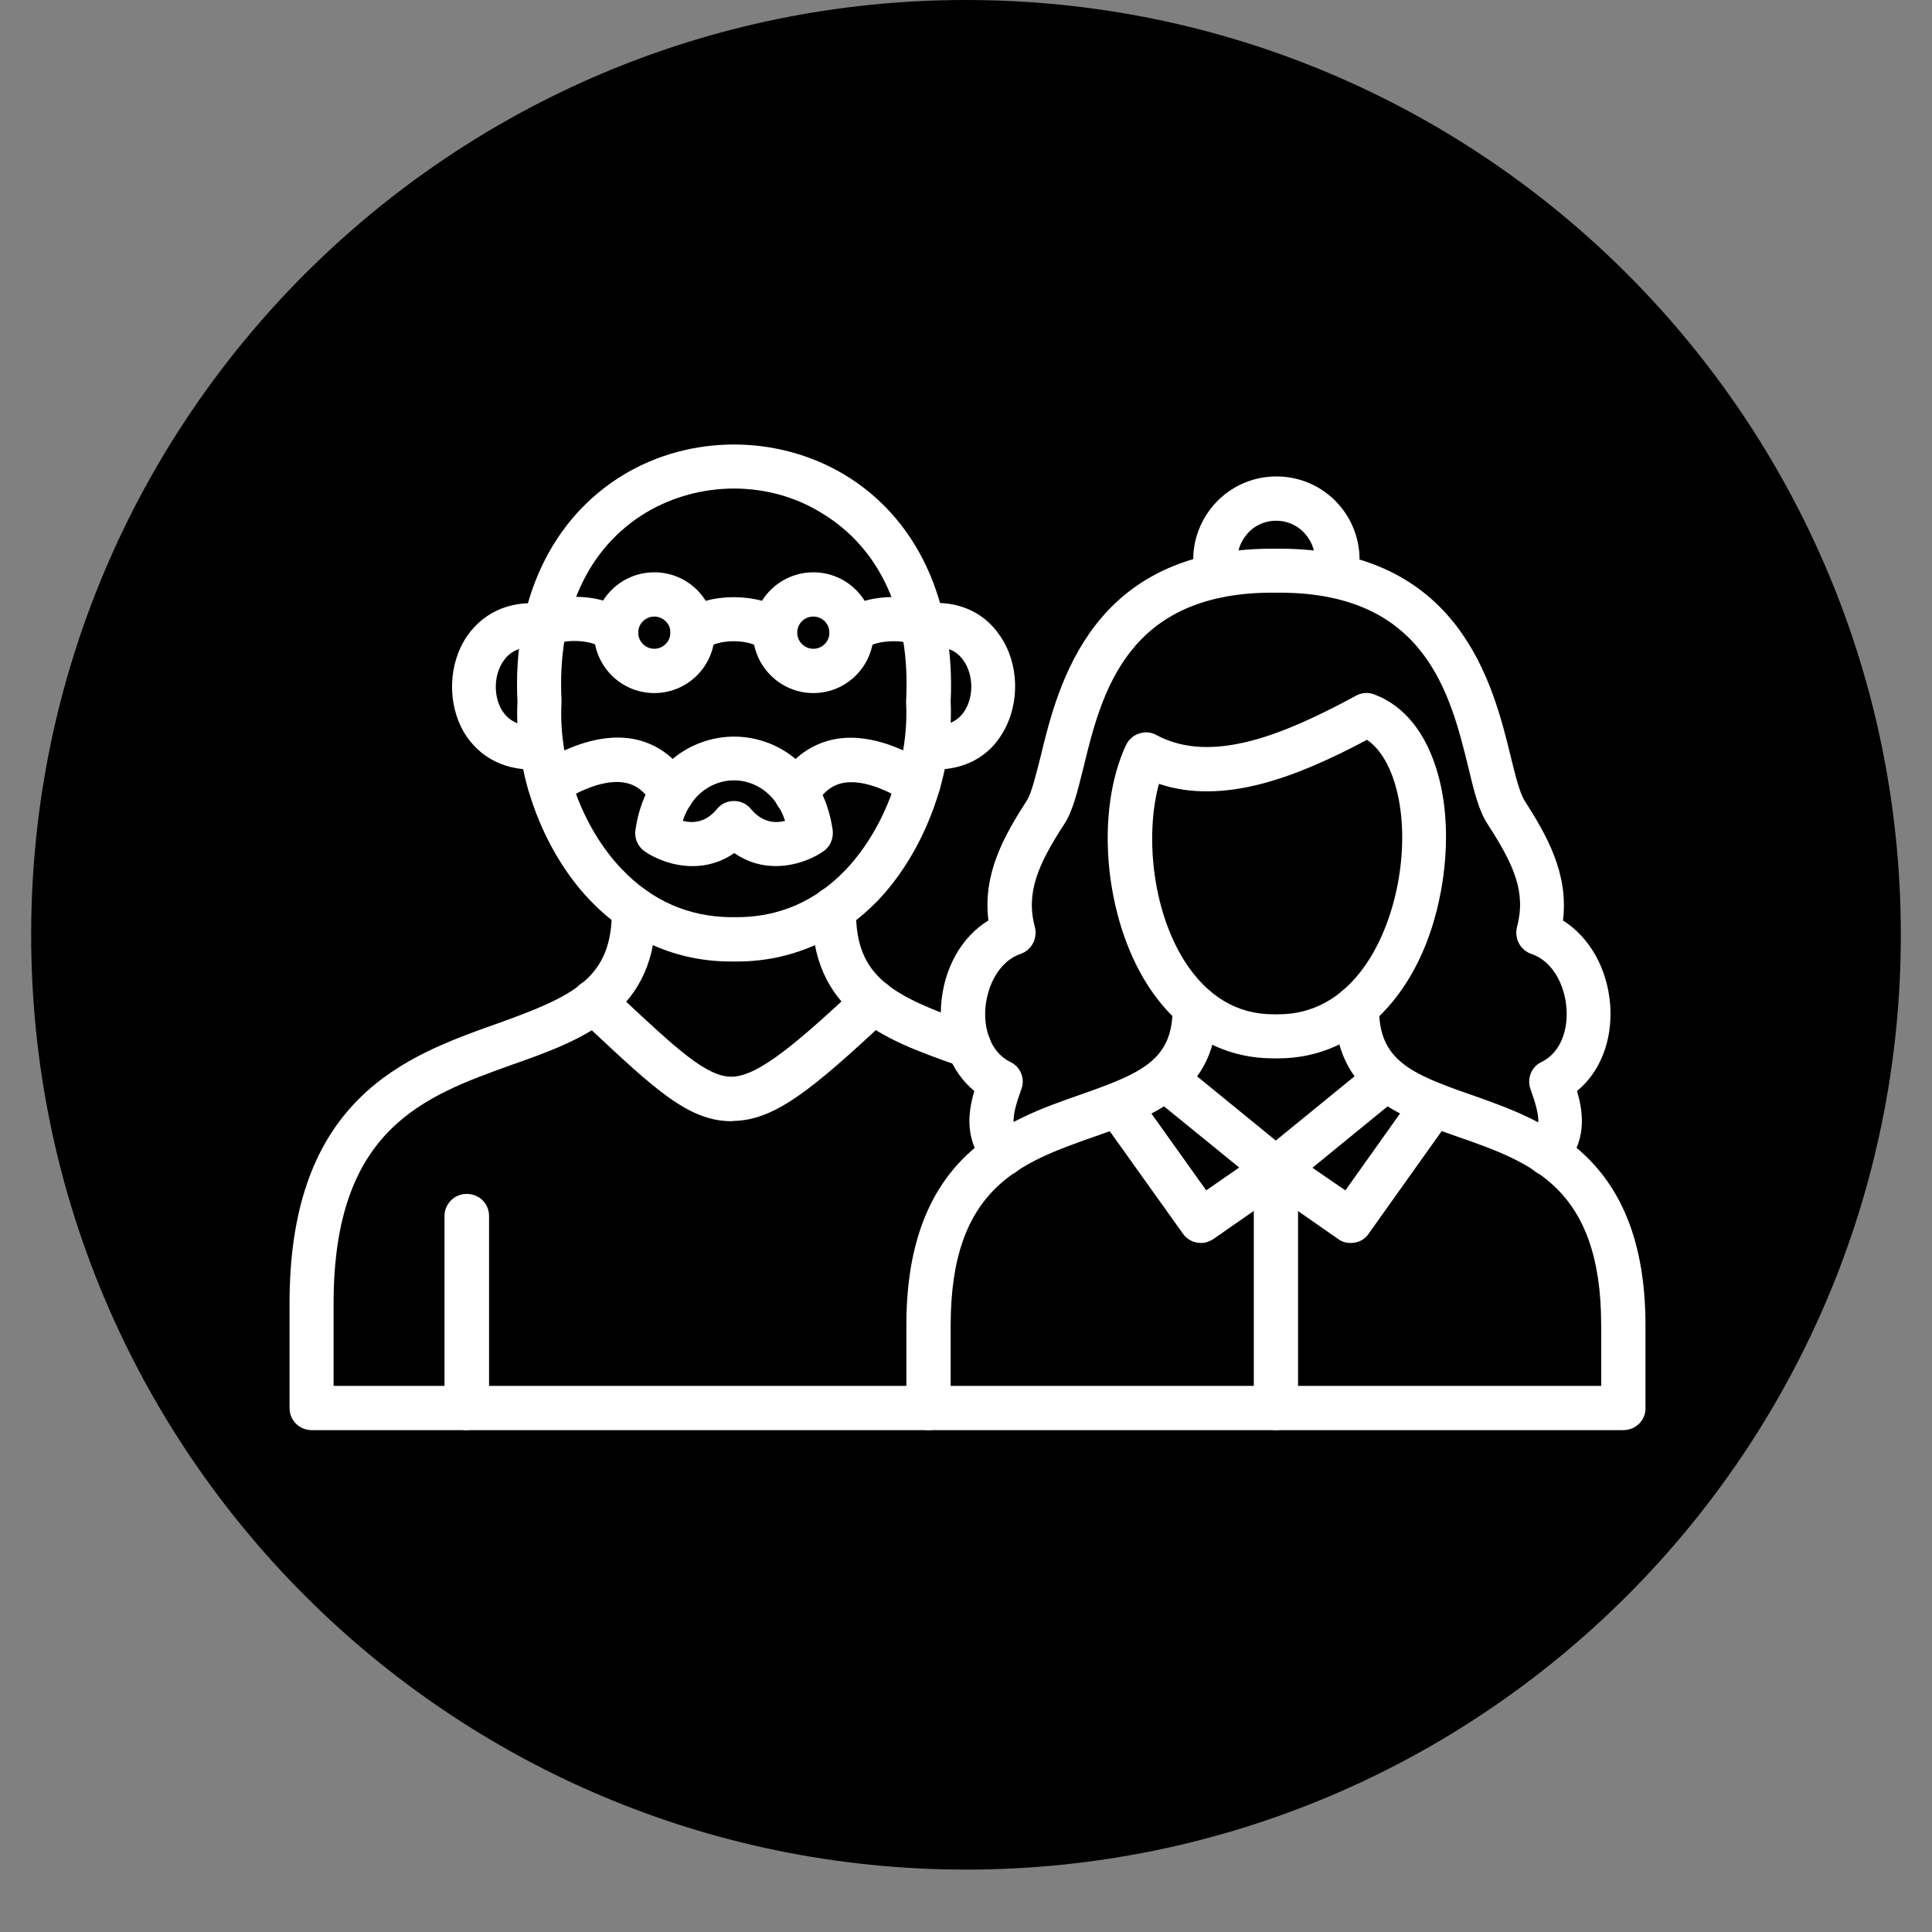
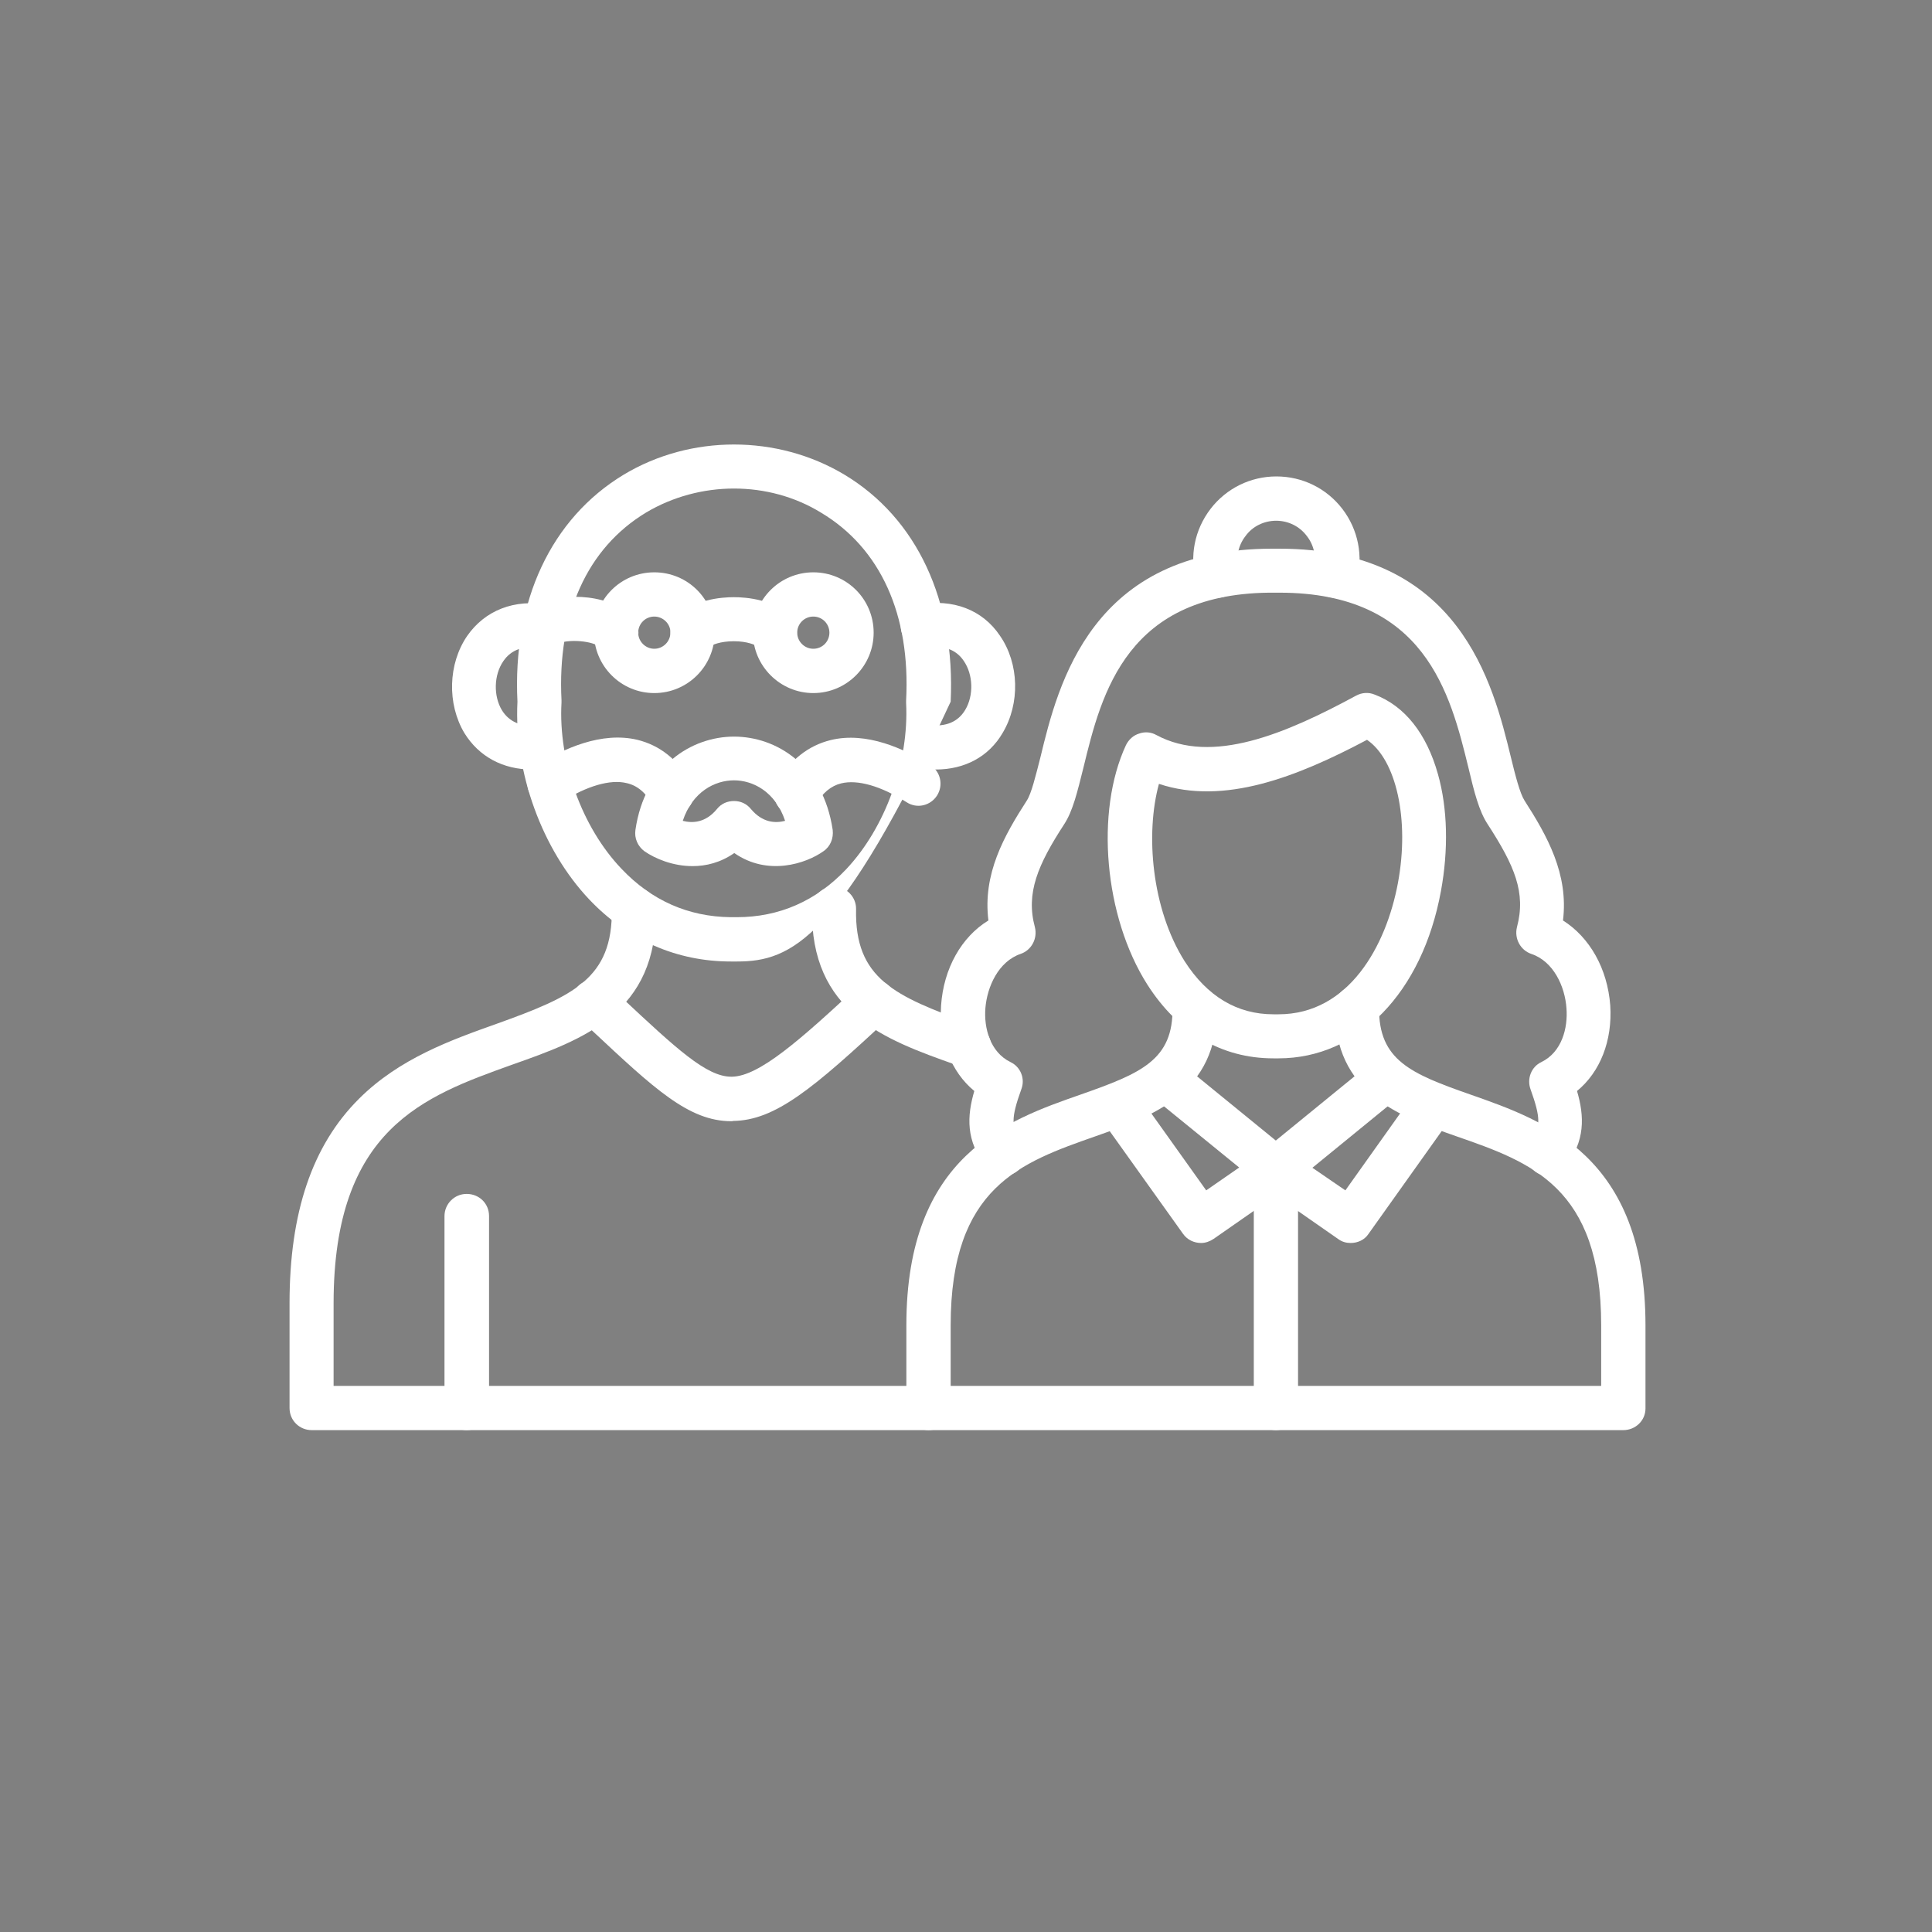
<svg xmlns="http://www.w3.org/2000/svg" width="40" zoomAndPan="magnify" viewBox="0 0 30 30" height="40" preserveAspectRatio="xMidYMid meet" version="1.0">
  <rect x="0" y="0" width="30" height="30" fill="#808080" stroke="none" />
  <defs>
    <clipPath id="8a4ab7fd3d">
      <path d="M 0.484 0 L 29.516 0 L 29.516 29.031 L 0.484 29.031 Z M 0.484 0 " clip-rule="nonzero" />
    </clipPath>
    <clipPath id="1db5f47c8a">
-       <path d="M 0.484 14.516 C 0.484 22.531 6.984 29.031 15 29.031 C 23.016 29.031 29.516 22.531 29.516 14.516 C 29.516 6.5 23.016 0 15 0 C 6.984 0 0.484 6.5 0.484 14.516 Z M 0.484 14.516 " clip-rule="nonzero" />
-     </clipPath>
+       </clipPath>
    <clipPath id="1af1564dc8">
      <path d="M 8 6 L 15 6 L 15 15 L 8 15 Z M 8 6 " clip-rule="nonzero" />
    </clipPath>
    <clipPath id="9f8ac46e2b">
      <path d="M 0.484 14.516 C 0.484 22.531 6.984 29.031 15 29.031 C 23.016 29.031 29.516 22.531 29.516 14.516 C 29.516 6.5 23.016 0 15 0 C 6.984 0 0.484 6.5 0.484 14.516 Z M 0.484 14.516 " clip-rule="nonzero" />
    </clipPath>
    <clipPath id="43605eb2c6">
      <path d="M 4 13 L 16 13 L 16 23 L 4 23 Z M 4 13 " clip-rule="nonzero" />
    </clipPath>
    <clipPath id="4c5b4ef0cd">
      <path d="M 0.484 14.516 C 0.484 22.531 6.984 29.031 15 29.031 C 23.016 29.031 29.516 22.531 29.516 14.516 C 29.516 6.5 23.016 0 15 0 C 6.984 0 0.484 6.5 0.484 14.516 Z M 0.484 14.516 " clip-rule="nonzero" />
    </clipPath>
    <clipPath id="c828d32223">
      <path d="M 8 15 L 14 15 L 14 18 L 8 18 Z M 8 15 " clip-rule="nonzero" />
    </clipPath>
    <clipPath id="bf1a1ea5a8">
      <path d="M 0.484 14.516 C 0.484 22.531 6.984 29.031 15 29.031 C 23.016 29.031 29.516 22.531 29.516 14.516 C 29.516 6.5 23.016 0 15 0 C 6.984 0 0.484 6.5 0.484 14.516 Z M 0.484 14.516 " clip-rule="nonzero" />
    </clipPath>
    <clipPath id="f3179d6439">
      <path d="M 8 11 L 15 11 L 15 13 L 8 13 Z M 8 11 " clip-rule="nonzero" />
    </clipPath>
    <clipPath id="5bdc8c7a54">
      <path d="M 0.484 14.516 C 0.484 22.531 6.984 29.031 15 29.031 C 23.016 29.031 29.516 22.531 29.516 14.516 C 29.516 6.5 23.016 0 15 0 C 6.984 0 0.484 6.5 0.484 14.516 Z M 0.484 14.516 " clip-rule="nonzero" />
    </clipPath>
    <clipPath id="6e7d5d15f4">
      <path d="M 9 11 L 13 11 L 13 14 L 9 14 Z M 9 11 " clip-rule="nonzero" />
    </clipPath>
    <clipPath id="9757e71716">
      <path d="M 0.484 14.516 C 0.484 22.531 6.984 29.031 15 29.031 C 23.016 29.031 29.516 22.531 29.516 14.516 C 29.516 6.5 23.016 0 15 0 C 6.984 0 0.484 6.5 0.484 14.516 Z M 0.484 14.516 " clip-rule="nonzero" />
    </clipPath>
    <clipPath id="69f3596457">
      <path d="M 9 8 L 12 8 L 12 11 L 9 11 Z M 9 8 " clip-rule="nonzero" />
    </clipPath>
    <clipPath id="f957ca7423">
      <path d="M 0.484 14.516 C 0.484 22.531 6.984 29.031 15 29.031 C 23.016 29.031 29.516 22.531 29.516 14.516 C 29.516 6.5 23.016 0 15 0 C 6.984 0 0.484 6.5 0.484 14.516 Z M 0.484 14.516 " clip-rule="nonzero" />
    </clipPath>
    <clipPath id="e907899b9a">
      <path d="M 11 8 L 14 8 L 14 11 L 11 11 Z M 11 8 " clip-rule="nonzero" />
    </clipPath>
    <clipPath id="bf6a07b141">
      <path d="M 0.484 14.516 C 0.484 22.531 6.984 29.031 15 29.031 C 23.016 29.031 29.516 22.531 29.516 14.516 C 29.516 6.5 23.016 0 15 0 C 6.984 0 0.484 6.5 0.484 14.516 Z M 0.484 14.516 " clip-rule="nonzero" />
    </clipPath>
    <clipPath id="5aaa41a555">
      <path d="M 10 9 L 13 9 L 13 11 L 10 11 Z M 10 9 " clip-rule="nonzero" />
    </clipPath>
    <clipPath id="076013afa2">
      <path d="M 0.484 14.516 C 0.484 22.531 6.984 29.031 15 29.031 C 23.016 29.031 29.516 22.531 29.516 14.516 C 29.516 6.5 23.016 0 15 0 C 6.984 0 0.484 6.5 0.484 14.516 Z M 0.484 14.516 " clip-rule="nonzero" />
    </clipPath>
    <clipPath id="a2ebe2a931">
      <path d="M 8 9 L 10 9 L 10 11 L 8 11 Z M 8 9 " clip-rule="nonzero" />
    </clipPath>
    <clipPath id="c1767f26cf">
      <path d="M 0.484 14.516 C 0.484 22.531 6.984 29.031 15 29.031 C 23.016 29.031 29.516 22.531 29.516 14.516 C 29.516 6.5 23.016 0 15 0 C 6.984 0 0.484 6.5 0.484 14.516 Z M 0.484 14.516 " clip-rule="nonzero" />
    </clipPath>
    <clipPath id="035147313d">
      <path d="M 12 9 L 15 9 L 15 11 L 12 11 Z M 12 9 " clip-rule="nonzero" />
    </clipPath>
    <clipPath id="259b7ab9f4">
      <path d="M 0.484 14.516 C 0.484 22.531 6.984 29.031 15 29.031 C 23.016 29.031 29.516 22.531 29.516 14.516 C 29.516 6.5 23.016 0 15 0 C 6.984 0 0.484 6.5 0.484 14.516 Z M 0.484 14.516 " clip-rule="nonzero" />
    </clipPath>
    <clipPath id="7d86b09322">
      <path d="M 7 9 L 9 9 L 9 12 L 7 12 Z M 7 9 " clip-rule="nonzero" />
    </clipPath>
    <clipPath id="af5d269fbd">
      <path d="M 0.484 14.516 C 0.484 22.531 6.984 29.031 15 29.031 C 23.016 29.031 29.516 22.531 29.516 14.516 C 29.516 6.5 23.016 0 15 0 C 6.984 0 0.484 6.5 0.484 14.516 Z M 0.484 14.516 " clip-rule="nonzero" />
    </clipPath>
    <clipPath id="ae75073d16">
      <path d="M 6 18 L 8 18 L 8 23 L 6 23 Z M 6 18 " clip-rule="nonzero" />
    </clipPath>
    <clipPath id="58b0a49cb9">
      <path d="M 0.484 14.516 C 0.484 22.531 6.984 29.031 15 29.031 C 23.016 29.031 29.516 22.531 29.516 14.516 C 29.516 6.5 23.016 0 15 0 C 6.984 0 0.484 6.5 0.484 14.516 Z M 0.484 14.516 " clip-rule="nonzero" />
    </clipPath>
    <clipPath id="10c06a8a02">
      <path d="M 17 10 L 23 10 L 23 17 L 17 17 Z M 17 10 " clip-rule="nonzero" />
    </clipPath>
    <clipPath id="7801ed2091">
      <path d="M 0.484 14.516 C 0.484 22.531 6.984 29.031 15 29.031 C 23.016 29.031 29.516 22.531 29.516 14.516 C 29.516 6.5 23.016 0 15 0 C 6.984 0 0.484 6.5 0.484 14.516 Z M 0.484 14.516 " clip-rule="nonzero" />
    </clipPath>
    <clipPath id="4b073181cf">
      <path d="M 14 15 L 26 15 L 26 23 L 14 23 Z M 14 15 " clip-rule="nonzero" />
    </clipPath>
    <clipPath id="e9b60958ab">
      <path d="M 0.484 14.516 C 0.484 22.531 6.984 29.031 15 29.031 C 23.016 29.031 29.516 22.531 29.516 14.516 C 29.516 6.5 23.016 0 15 0 C 6.984 0 0.484 6.5 0.484 14.516 Z M 0.484 14.516 " clip-rule="nonzero" />
    </clipPath>
    <clipPath id="5167a39232">
      <path d="M 17 16 L 21 16 L 21 20 L 17 20 Z M 17 16 " clip-rule="nonzero" />
    </clipPath>
    <clipPath id="9a2f3fa49c">
      <path d="M 0.484 14.516 C 0.484 22.531 6.984 29.031 15 29.031 C 23.016 29.031 29.516 22.531 29.516 14.516 C 29.516 6.5 23.016 0 15 0 C 6.984 0 0.484 6.5 0.484 14.516 Z M 0.484 14.516 " clip-rule="nonzero" />
    </clipPath>
    <clipPath id="88dacf8c2c">
      <path d="M 19 16 L 23 16 L 23 20 L 19 20 Z M 19 16 " clip-rule="nonzero" />
    </clipPath>
    <clipPath id="5d8d9ed570">
      <path d="M 0.484 14.516 C 0.484 22.531 6.984 29.031 15 29.031 C 23.016 29.031 29.516 22.531 29.516 14.516 C 29.516 6.5 23.016 0 15 0 C 6.984 0 0.484 6.5 0.484 14.516 Z M 0.484 14.516 " clip-rule="nonzero" />
    </clipPath>
    <clipPath id="787f613573">
      <path d="M 14 8 L 26 8 L 26 19 L 14 19 Z M 14 8 " clip-rule="nonzero" />
    </clipPath>
    <clipPath id="6870fa7201">
      <path d="M 0.484 14.516 C 0.484 22.531 6.984 29.031 15 29.031 C 23.016 29.031 29.516 22.531 29.516 14.516 C 29.516 6.5 23.016 0 15 0 C 6.984 0 0.484 6.5 0.484 14.516 Z M 0.484 14.516 " clip-rule="nonzero" />
    </clipPath>
    <clipPath id="4455974cf6">
      <path d="M 18 7 L 22 7 L 22 10 L 18 10 Z M 18 7 " clip-rule="nonzero" />
    </clipPath>
    <clipPath id="56f4c34272">
      <path d="M 0.484 14.516 C 0.484 22.531 6.984 29.031 15 29.031 C 23.016 29.031 29.516 22.531 29.516 14.516 C 29.516 6.5 23.016 0 15 0 C 6.984 0 0.484 6.5 0.484 14.516 Z M 0.484 14.516 " clip-rule="nonzero" />
    </clipPath>
    <clipPath id="d02af353ad">
      <path d="M 19 17 L 21 17 L 21 23 L 19 23 Z M 19 17 " clip-rule="nonzero" />
    </clipPath>
    <clipPath id="b6e5299750">
      <path d="M 0.484 14.516 C 0.484 22.531 6.984 29.031 15 29.031 C 23.016 29.031 29.516 22.531 29.516 14.516 C 29.516 6.5 23.016 0 15 0 C 6.984 0 0.484 6.5 0.484 14.516 Z M 0.484 14.516 " clip-rule="nonzero" />
    </clipPath>
    <clipPath id="3b454398a8">
      <path d="M 13 9 L 16 9 L 16 12 L 13 12 Z M 13 9 " clip-rule="nonzero" />
    </clipPath>
    <clipPath id="1d7f208aed">
      <path d="M 0.484 14.516 C 0.484 22.531 6.984 29.031 15 29.031 C 23.016 29.031 29.516 22.531 29.516 14.516 C 29.516 6.5 23.016 0 15 0 C 6.984 0 0.484 6.5 0.484 14.516 Z M 0.484 14.516 " clip-rule="nonzero" />
    </clipPath>
  </defs>
  <g clip-path="url(#8a4ab7fd3d)">
    <g clip-path="url(#1db5f47c8a)">
      <path fill="#000000" d="M 0.484 23.672 L 0.484 5.359 C 0.484 2.41 2.895 0 5.844 0 L 24.156 0 C 27.105 0 29.516 2.41 29.516 5.359 L 29.516 23.672 C 29.516 26.621 27.105 29.031 24.156 29.031 L 5.844 29.031 C 2.895 29.031 0.484 26.621 0.484 23.672 Z M 0.484 23.672 " fill-opacity="1" fill-rule="nonzero" />
    </g>
  </g>
  <g clip-path="url(#1af1564dc8)">
    <g clip-path="url(#9f8ac46e2b)">
-       <path fill="#ffffff" d="M 11.445 14.93 L 11.348 14.93 C 10.508 14.93 9.75 14.598 9.152 13.969 C 8.418 13.195 7.98 11.992 8.035 10.895 C 7.957 9.332 8.559 8.051 9.684 7.371 C 10.723 6.746 12.07 6.746 13.113 7.371 C 14.238 8.047 14.836 9.332 14.762 10.895 C 14.812 11.988 14.375 13.195 13.645 13.969 C 13.047 14.594 12.285 14.93 11.445 14.93 Z M 11.398 7.586 C 10.926 7.586 10.449 7.711 10.035 7.957 C 9.113 8.512 8.652 9.547 8.719 10.871 C 8.719 10.887 8.719 10.895 8.719 10.91 C 8.668 11.828 9.035 12.844 9.648 13.488 C 10.117 13.984 10.688 14.234 11.344 14.242 L 11.441 14.242 C 12.098 14.242 12.672 13.992 13.141 13.496 C 13.75 12.848 14.117 11.832 14.07 10.914 C 14.07 10.898 14.07 10.891 14.07 10.879 C 14.141 9.547 13.672 8.512 12.75 7.961 C 12.344 7.711 11.871 7.586 11.398 7.586 Z M 11.398 7.586 " fill-opacity="1" fill-rule="nonzero" />
+       <path fill="#ffffff" d="M 11.445 14.93 L 11.348 14.93 C 10.508 14.93 9.75 14.598 9.152 13.969 C 8.418 13.195 7.98 11.992 8.035 10.895 C 7.957 9.332 8.559 8.051 9.684 7.371 C 10.723 6.746 12.07 6.746 13.113 7.371 C 14.238 8.047 14.836 9.332 14.762 10.895 C 13.047 14.594 12.285 14.93 11.445 14.93 Z M 11.398 7.586 C 10.926 7.586 10.449 7.711 10.035 7.957 C 9.113 8.512 8.652 9.547 8.719 10.871 C 8.719 10.887 8.719 10.895 8.719 10.91 C 8.668 11.828 9.035 12.844 9.648 13.488 C 10.117 13.984 10.688 14.234 11.344 14.242 L 11.441 14.242 C 12.098 14.242 12.672 13.992 13.141 13.496 C 13.75 12.848 14.117 11.832 14.07 10.914 C 14.07 10.898 14.07 10.891 14.07 10.879 C 14.141 9.547 13.672 8.512 12.75 7.961 C 12.344 7.711 11.871 7.586 11.398 7.586 Z M 11.398 7.586 " fill-opacity="1" fill-rule="nonzero" />
    </g>
  </g>
  <g clip-path="url(#43605eb2c6)">
    <g clip-path="url(#4c5b4ef0cd)">
      <path fill="#ffffff" d="M 14.418 22.207 L 4.84 22.207 C 4.652 22.207 4.496 22.059 4.496 21.863 L 4.496 20.238 C 4.496 18.828 4.848 17.785 5.574 17.062 C 6.203 16.434 7.008 16.148 7.719 15.895 C 8.902 15.469 9.516 15.195 9.5 14.117 C 9.496 13.93 9.648 13.773 9.836 13.766 C 10.023 13.762 10.18 13.914 10.184 14.102 C 10.215 15.727 9.062 16.141 7.945 16.535 C 6.586 17.023 5.18 17.523 5.18 20.238 L 5.18 21.52 L 14.418 21.52 C 14.605 21.52 14.762 21.672 14.762 21.863 C 14.762 22.059 14.609 22.207 14.418 22.207 Z M 15.051 16.59 C 15.012 16.59 14.977 16.586 14.934 16.566 L 14.844 16.535 C 13.73 16.141 12.578 15.723 12.609 14.102 C 12.613 13.914 12.77 13.762 12.957 13.766 C 13.145 13.773 13.297 13.93 13.293 14.117 C 13.27 15.195 13.891 15.469 15.074 15.895 L 15.164 15.926 C 15.34 15.988 15.434 16.184 15.367 16.363 C 15.324 16.504 15.188 16.59 15.051 16.59 Z M 15.051 16.59 " fill-opacity="1" fill-rule="nonzero" />
    </g>
  </g>
  <g clip-path="url(#c828d32223)">
    <g clip-path="url(#bf1a1ea5a8)">
      <path fill="#ffffff" d="M 11.355 17.41 C 10.695 17.41 10.16 16.906 9.191 16 L 8.984 15.809 C 8.848 15.68 8.84 15.461 8.969 15.32 C 9.098 15.184 9.316 15.176 9.453 15.305 L 9.66 15.496 C 10.5 16.281 10.969 16.719 11.355 16.719 C 11.363 16.719 11.367 16.719 11.367 16.719 C 11.789 16.711 12.422 16.152 13.332 15.305 C 13.469 15.176 13.688 15.184 13.816 15.32 C 13.949 15.461 13.938 15.68 13.801 15.809 C 12.621 16.91 12.035 17.398 11.383 17.406 C 11.375 17.41 11.367 17.41 11.355 17.41 Z M 11.355 17.41 " fill-opacity="1" fill-rule="nonzero" />
    </g>
  </g>
  <g clip-path="url(#f3179d6439)">
    <g clip-path="url(#5bdc8c7a54)">
      <path fill="#ffffff" d="M 10.43 12.664 C 10.312 12.664 10.195 12.602 10.133 12.496 C 10.027 12.305 9.891 12.195 9.73 12.16 C 9.477 12.098 9.113 12.203 8.719 12.453 C 8.559 12.559 8.348 12.508 8.242 12.348 C 8.141 12.188 8.191 11.977 8.352 11.875 C 8.75 11.625 9.34 11.355 9.898 11.488 C 10.246 11.574 10.523 11.793 10.727 12.145 C 10.82 12.312 10.77 12.52 10.602 12.613 C 10.543 12.652 10.484 12.664 10.43 12.664 Z M 12.367 12.664 C 12.309 12.664 12.25 12.652 12.191 12.621 C 12.027 12.527 11.973 12.316 12.066 12.148 C 12.273 11.797 12.551 11.578 12.898 11.492 C 13.457 11.355 14.047 11.629 14.445 11.879 C 14.605 11.98 14.652 12.191 14.551 12.352 C 14.449 12.512 14.238 12.562 14.078 12.457 C 13.676 12.203 13.316 12.102 13.062 12.164 C 12.902 12.203 12.773 12.312 12.66 12.5 C 12.598 12.602 12.484 12.664 12.367 12.664 Z M 12.367 12.664 " fill-opacity="1" fill-rule="nonzero" />
    </g>
  </g>
  <g clip-path="url(#6e7d5d15f4)">
    <g clip-path="url(#9757e71716)">
      <path fill="#ffffff" d="M 10.754 13.449 C 10.445 13.449 10.172 13.332 10.008 13.219 C 9.902 13.141 9.848 13.016 9.867 12.887 C 10.012 11.887 10.742 11.438 11.398 11.438 C 12.055 11.438 12.781 11.883 12.93 12.887 C 12.945 13.016 12.895 13.145 12.785 13.219 C 12.516 13.41 11.922 13.609 11.402 13.246 C 11.188 13.395 10.965 13.449 10.754 13.449 Z M 10.203 12.938 Z M 10.602 12.746 C 10.754 12.785 10.957 12.777 11.133 12.562 C 11.199 12.48 11.293 12.438 11.398 12.438 C 11.5 12.438 11.594 12.48 11.66 12.562 C 11.84 12.777 12.039 12.785 12.191 12.746 C 12.039 12.289 11.688 12.117 11.398 12.117 C 11.105 12.117 10.754 12.289 10.602 12.746 Z M 10.602 12.746 " fill-opacity="1" fill-rule="nonzero" />
    </g>
  </g>
  <g clip-path="url(#69f3596457)">
    <g clip-path="url(#f957ca7423)">
      <path fill="#ffffff" d="M 10.16 10.762 C 9.641 10.762 9.223 10.34 9.223 9.824 C 9.223 9.305 9.641 8.887 10.16 8.887 C 10.68 8.887 11.098 9.305 11.098 9.824 C 11.098 10.34 10.68 10.762 10.16 10.762 Z M 10.16 9.574 C 10.023 9.574 9.91 9.684 9.91 9.824 C 9.91 9.961 10.023 10.074 10.16 10.074 C 10.297 10.074 10.41 9.961 10.41 9.824 C 10.414 9.688 10.297 9.574 10.16 9.574 Z M 10.16 9.574 " fill-opacity="1" fill-rule="nonzero" />
    </g>
  </g>
  <g clip-path="url(#e907899b9a)">
    <g clip-path="url(#bf6a07b141)">
      <path fill="#ffffff" d="M 12.629 10.762 C 12.113 10.762 11.691 10.34 11.691 9.824 C 11.691 9.305 12.113 8.887 12.629 8.887 C 13.148 8.887 13.566 9.305 13.566 9.824 C 13.566 10.34 13.148 10.762 12.629 10.762 Z M 12.629 9.574 C 12.492 9.574 12.379 9.684 12.379 9.824 C 12.379 9.961 12.492 10.074 12.629 10.074 C 12.77 10.074 12.879 9.961 12.879 9.824 C 12.879 9.688 12.77 9.574 12.629 9.574 Z M 12.629 9.574 " fill-opacity="1" fill-rule="nonzero" />
    </g>
  </g>
  <g clip-path="url(#5aaa41a555)">
    <g clip-path="url(#076013afa2)">
      <path fill="#ffffff" d="M 10.754 10.172 C 10.68 10.172 10.598 10.145 10.535 10.09 C 10.387 9.969 10.371 9.75 10.492 9.609 C 10.742 9.305 11.207 9.273 11.395 9.273 C 11.582 9.273 12.047 9.305 12.297 9.609 C 12.414 9.758 12.398 9.969 12.25 10.09 C 12.102 10.211 11.891 10.195 11.77 10.047 C 11.742 10.016 11.602 9.957 11.395 9.957 C 11.184 9.957 11.043 10.016 11.02 10.047 C 10.949 10.125 10.852 10.172 10.754 10.172 Z M 10.754 10.172 " fill-opacity="1" fill-rule="nonzero" />
    </g>
  </g>
  <g clip-path="url(#a2ebe2a931)">
    <g clip-path="url(#c1767f26cf)">
      <path fill="#ffffff" d="M 9.566 10.168 C 9.469 10.168 9.371 10.125 9.301 10.043 C 9.23 9.965 8.84 9.902 8.602 10.012 C 8.426 10.086 8.227 10.012 8.148 9.836 C 8.074 9.664 8.148 9.461 8.324 9.387 C 8.781 9.18 9.523 9.234 9.836 9.605 C 9.953 9.75 9.938 9.965 9.789 10.086 C 9.723 10.145 9.648 10.168 9.566 10.168 Z M 9.566 10.168 " fill-opacity="1" fill-rule="nonzero" />
    </g>
  </g>
  <g clip-path="url(#035147313d)">
    <g clip-path="url(#259b7ab9f4)">
-       <path fill="#ffffff" d="M 13.223 10.172 C 13.148 10.172 13.066 10.145 13.004 10.09 C 12.859 9.969 12.84 9.75 12.961 9.609 C 13.27 9.238 14.016 9.184 14.469 9.391 C 14.645 9.465 14.719 9.672 14.645 9.84 C 14.57 10.016 14.363 10.09 14.195 10.016 C 13.957 9.906 13.562 9.969 13.492 10.047 C 13.422 10.125 13.324 10.172 13.223 10.172 Z M 13.223 10.172 " fill-opacity="1" fill-rule="nonzero" />
-     </g>
+       </g>
  </g>
  <g clip-path="url(#7d86b09322)">
    <g clip-path="url(#af5d269fbd)">
      <path fill="#ffffff" d="M 8.258 11.949 C 7.812 11.949 7.438 11.75 7.211 11.383 C 6.941 10.93 6.957 10.309 7.254 9.875 C 7.531 9.477 7.988 9.297 8.512 9.391 C 8.699 9.422 8.824 9.602 8.789 9.789 C 8.758 9.977 8.578 10.102 8.391 10.062 C 8.133 10.02 7.938 10.086 7.816 10.266 C 7.668 10.48 7.66 10.805 7.793 11.027 C 7.906 11.211 8.098 11.293 8.355 11.262 C 8.543 11.238 8.715 11.375 8.734 11.562 C 8.758 11.75 8.625 11.918 8.438 11.941 C 8.383 11.949 8.32 11.949 8.258 11.949 Z M 8.258 11.949 " fill-opacity="1" fill-rule="nonzero" />
    </g>
  </g>
  <g clip-path="url(#ae75073d16)">
    <g clip-path="url(#58b0a49cb9)">
      <path fill="#ffffff" d="M 7.246 22.207 C 7.059 22.207 6.902 22.059 6.902 21.863 L 6.902 18.883 C 6.902 18.695 7.055 18.539 7.246 18.539 C 7.441 18.539 7.594 18.688 7.594 18.883 L 7.594 21.863 C 7.586 22.059 7.438 22.207 7.246 22.207 Z M 7.246 22.207 " fill-opacity="1" fill-rule="nonzero" />
    </g>
  </g>
  <g clip-path="url(#10c06a8a02)">
    <g clip-path="url(#7801ed2091)">
      <path fill="#ffffff" d="M 19.852 16.434 L 19.773 16.434 C 18.969 16.434 18.293 16.035 17.816 15.289 C 17.145 14.234 17.004 12.602 17.484 11.57 C 17.527 11.484 17.598 11.418 17.688 11.391 C 17.777 11.359 17.875 11.367 17.957 11.414 C 18.824 11.879 19.961 11.395 21.059 10.801 C 21.148 10.754 21.25 10.746 21.344 10.785 C 21.812 10.961 22.152 11.391 22.328 12.02 C 22.48 12.555 22.492 13.199 22.375 13.836 C 22.086 15.414 21.094 16.434 19.852 16.434 Z M 17.996 12.172 C 17.785 12.941 17.879 14.109 18.395 14.926 C 18.746 15.473 19.211 15.75 19.773 15.75 L 19.852 15.75 C 20.941 15.75 21.523 14.695 21.707 13.711 C 21.891 12.723 21.68 11.797 21.227 11.488 C 20.137 12.066 19.008 12.508 17.996 12.172 Z M 17.996 12.172 " fill-opacity="1" fill-rule="nonzero" />
    </g>
  </g>
  <g clip-path="url(#4b073181cf)">
    <g clip-path="url(#e9b60958ab)">
      <path fill="#ffffff" d="M 25.207 22.207 L 14.418 22.207 C 14.23 22.207 14.074 22.059 14.074 21.863 L 14.074 20.578 C 14.074 17.941 15.637 17.395 16.781 16.996 C 17.727 16.664 18.219 16.457 18.207 15.645 C 18.207 15.457 18.359 15.301 18.547 15.301 C 18.547 15.301 18.547 15.301 18.555 15.301 C 18.742 15.301 18.891 15.449 18.898 15.637 C 18.91 16.977 17.895 17.332 17.008 17.645 C 15.852 18.051 14.762 18.43 14.762 20.578 L 14.762 21.52 L 24.863 21.52 L 24.863 20.578 C 24.863 18.43 23.773 18.047 22.617 17.645 C 21.723 17.332 20.715 16.977 20.727 15.637 C 20.727 15.449 20.883 15.301 21.078 15.301 C 21.266 15.301 21.414 15.457 21.414 15.648 C 21.406 16.461 21.902 16.672 22.844 17 C 23.988 17.402 25.551 17.949 25.551 20.582 L 25.551 21.871 C 25.551 22.059 25.395 22.207 25.207 22.207 Z M 25.207 22.207 " fill-opacity="1" fill-rule="nonzero" />
    </g>
  </g>
  <g clip-path="url(#5167a39232)">
    <g clip-path="url(#9a2f3fa49c)">
      <path fill="#ffffff" d="M 18.652 19.301 C 18.543 19.301 18.438 19.254 18.371 19.16 L 17.082 17.355 C 16.973 17.199 17.008 16.988 17.164 16.875 C 17.32 16.766 17.531 16.801 17.641 16.957 L 18.73 18.484 L 19.242 18.129 L 17.879 17.02 C 17.73 16.898 17.707 16.684 17.828 16.535 C 17.949 16.391 18.164 16.367 18.312 16.488 L 20.027 17.887 C 20.113 17.953 20.156 18.055 20.152 18.16 C 20.148 18.27 20.094 18.367 20.004 18.43 L 18.844 19.238 C 18.785 19.277 18.719 19.301 18.652 19.301 Z M 18.652 19.301 " fill-opacity="1" fill-rule="nonzero" />
    </g>
  </g>
  <g clip-path="url(#88dacf8c2c)">
    <g clip-path="url(#5d8d9ed570)">
      <path fill="#ffffff" d="M 20.973 19.301 C 20.906 19.301 20.84 19.285 20.777 19.238 L 19.617 18.43 C 19.527 18.367 19.473 18.27 19.469 18.164 C 19.465 18.055 19.512 17.953 19.594 17.887 L 21.309 16.488 C 21.457 16.367 21.672 16.391 21.789 16.535 C 21.91 16.684 21.891 16.898 21.742 17.02 L 20.379 18.133 L 20.891 18.484 L 21.977 16.957 C 22.09 16.801 22.305 16.766 22.457 16.875 C 22.613 16.988 22.648 17.203 22.535 17.355 L 21.25 19.16 C 21.188 19.254 21.082 19.301 20.973 19.301 Z M 20.973 19.301 " fill-opacity="1" fill-rule="nonzero" />
    </g>
  </g>
  <g clip-path="url(#787f613573)">
    <g clip-path="url(#6870fa7201)">
      <path fill="#ffffff" d="M 24.039 18.258 C 23.961 18.258 23.891 18.234 23.828 18.184 C 23.68 18.066 23.652 17.855 23.77 17.703 C 23.926 17.504 23.926 17.359 23.766 16.914 C 23.707 16.75 23.777 16.566 23.934 16.492 C 24.254 16.336 24.348 15.961 24.324 15.656 C 24.301 15.316 24.121 14.926 23.777 14.812 C 23.609 14.754 23.512 14.574 23.555 14.398 C 23.699 13.859 23.516 13.441 23.102 12.801 C 22.965 12.594 22.891 12.297 22.801 11.918 C 22.52 10.77 22.129 9.203 19.867 9.203 C 19.848 9.203 19.836 9.203 19.816 9.203 C 19.812 9.203 19.812 9.203 19.809 9.203 C 17.496 9.18 17.105 10.762 16.824 11.918 C 16.73 12.293 16.66 12.594 16.523 12.801 C 16.117 13.426 15.926 13.867 16.07 14.398 C 16.113 14.57 16.02 14.754 15.848 14.812 C 15.504 14.93 15.328 15.32 15.301 15.656 C 15.277 15.957 15.371 16.336 15.691 16.492 C 15.848 16.566 15.922 16.75 15.859 16.914 C 15.699 17.359 15.699 17.504 15.855 17.703 C 15.973 17.848 15.945 18.066 15.797 18.184 C 15.648 18.301 15.43 18.273 15.316 18.125 C 14.992 17.715 15.016 17.328 15.129 16.941 C 14.77 16.645 14.578 16.16 14.613 15.613 C 14.652 15.039 14.93 14.547 15.348 14.293 C 15.258 13.57 15.59 12.98 15.945 12.43 C 16.016 12.32 16.082 12.047 16.156 11.758 C 16.43 10.621 16.949 8.52 19.754 8.52 C 19.773 8.52 19.789 8.52 19.809 8.52 C 19.824 8.52 19.844 8.52 19.863 8.52 C 22.668 8.52 23.184 10.621 23.461 11.758 C 23.531 12.047 23.602 12.32 23.672 12.43 C 24.023 12.977 24.359 13.57 24.27 14.293 C 24.684 14.555 24.961 15.039 25.004 15.613 C 25.039 16.16 24.848 16.645 24.488 16.941 C 24.602 17.332 24.621 17.719 24.301 18.125 C 24.238 18.211 24.137 18.258 24.039 18.258 Z M 24.039 18.258 " fill-opacity="1" fill-rule="nonzero" />
    </g>
  </g>
  <g clip-path="url(#4455974cf6)">
    <g clip-path="url(#56f4c34272)">
      <path fill="#ffffff" d="M 20.727 9.281 C 20.695 9.281 20.668 9.277 20.637 9.27 C 20.457 9.219 20.348 9.031 20.398 8.848 C 20.445 8.668 20.41 8.473 20.293 8.324 C 20.18 8.172 20.004 8.086 19.816 8.086 C 19.629 8.086 19.449 8.172 19.34 8.324 C 19.223 8.473 19.188 8.668 19.234 8.848 C 19.285 9.031 19.18 9.219 18.996 9.27 C 18.812 9.32 18.625 9.211 18.574 9.027 C 18.469 8.637 18.547 8.23 18.797 7.902 C 19.043 7.582 19.418 7.398 19.82 7.398 C 20.223 7.398 20.598 7.582 20.844 7.902 C 21.09 8.223 21.172 8.637 21.066 9.027 C 21.02 9.184 20.879 9.281 20.727 9.281 Z M 20.727 9.281 " fill-opacity="1" fill-rule="nonzero" />
    </g>
  </g>
  <g clip-path="url(#d02af353ad)">
    <g clip-path="url(#b6e5299750)">
      <path fill="#ffffff" d="M 19.812 22.207 C 19.625 22.207 19.469 22.059 19.469 21.863 L 19.469 18.148 C 19.469 17.961 19.621 17.805 19.812 17.805 C 20.004 17.805 20.156 17.957 20.156 18.148 L 20.156 21.863 C 20.156 22.059 20 22.207 19.812 22.207 Z M 19.812 22.207 " fill-opacity="1" fill-rule="nonzero" />
    </g>
  </g>
  <g clip-path="url(#3b454398a8)">
    <g clip-path="url(#1d7f208aed)">
      <path fill="#ffffff" d="M 14.531 11.949 C 14.469 11.949 14.406 11.945 14.344 11.938 C 14.156 11.914 14.023 11.742 14.047 11.555 C 14.066 11.367 14.238 11.234 14.426 11.258 C 14.688 11.289 14.875 11.211 14.988 11.023 C 15.121 10.801 15.113 10.477 14.965 10.262 C 14.844 10.082 14.648 10.016 14.391 10.059 C 14.203 10.09 14.023 9.965 13.992 9.781 C 13.961 9.594 14.086 9.418 14.27 9.387 C 14.797 9.293 15.258 9.469 15.527 9.871 C 15.828 10.305 15.84 10.926 15.57 11.379 C 15.355 11.75 14.98 11.949 14.531 11.949 Z M 14.531 11.949 " fill-opacity="1" fill-rule="nonzero" />
    </g>
  </g>
</svg>